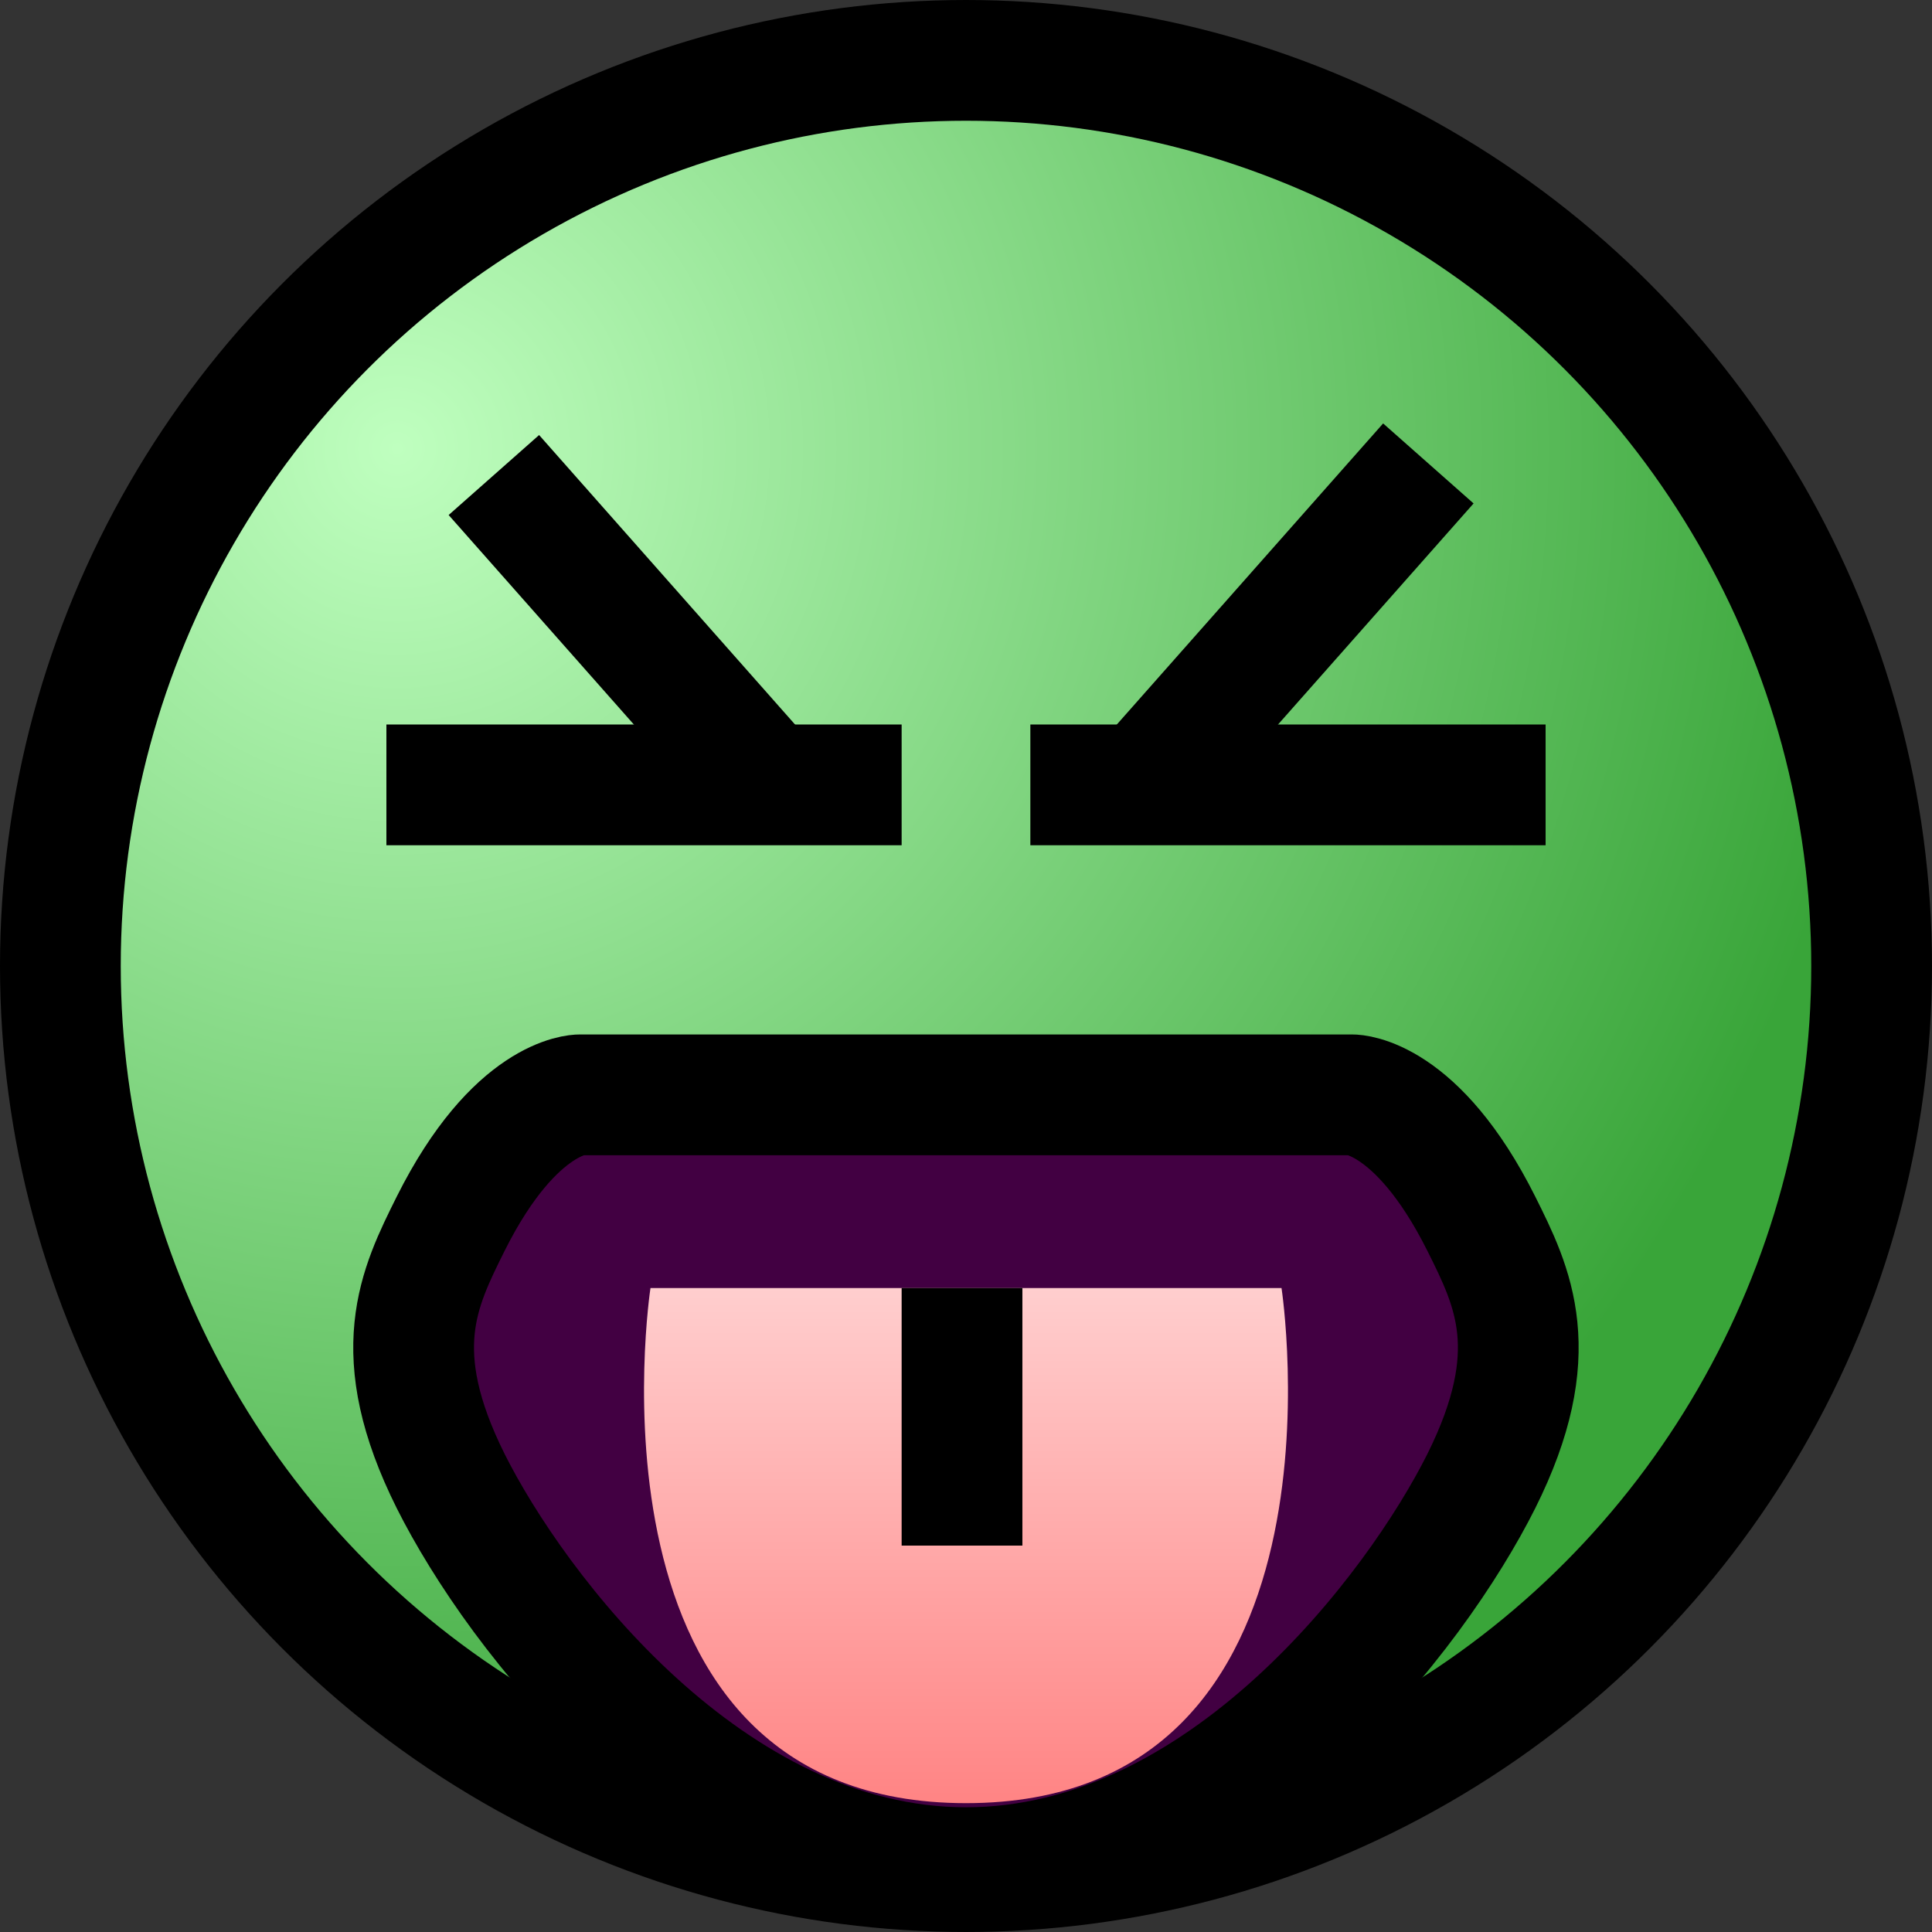
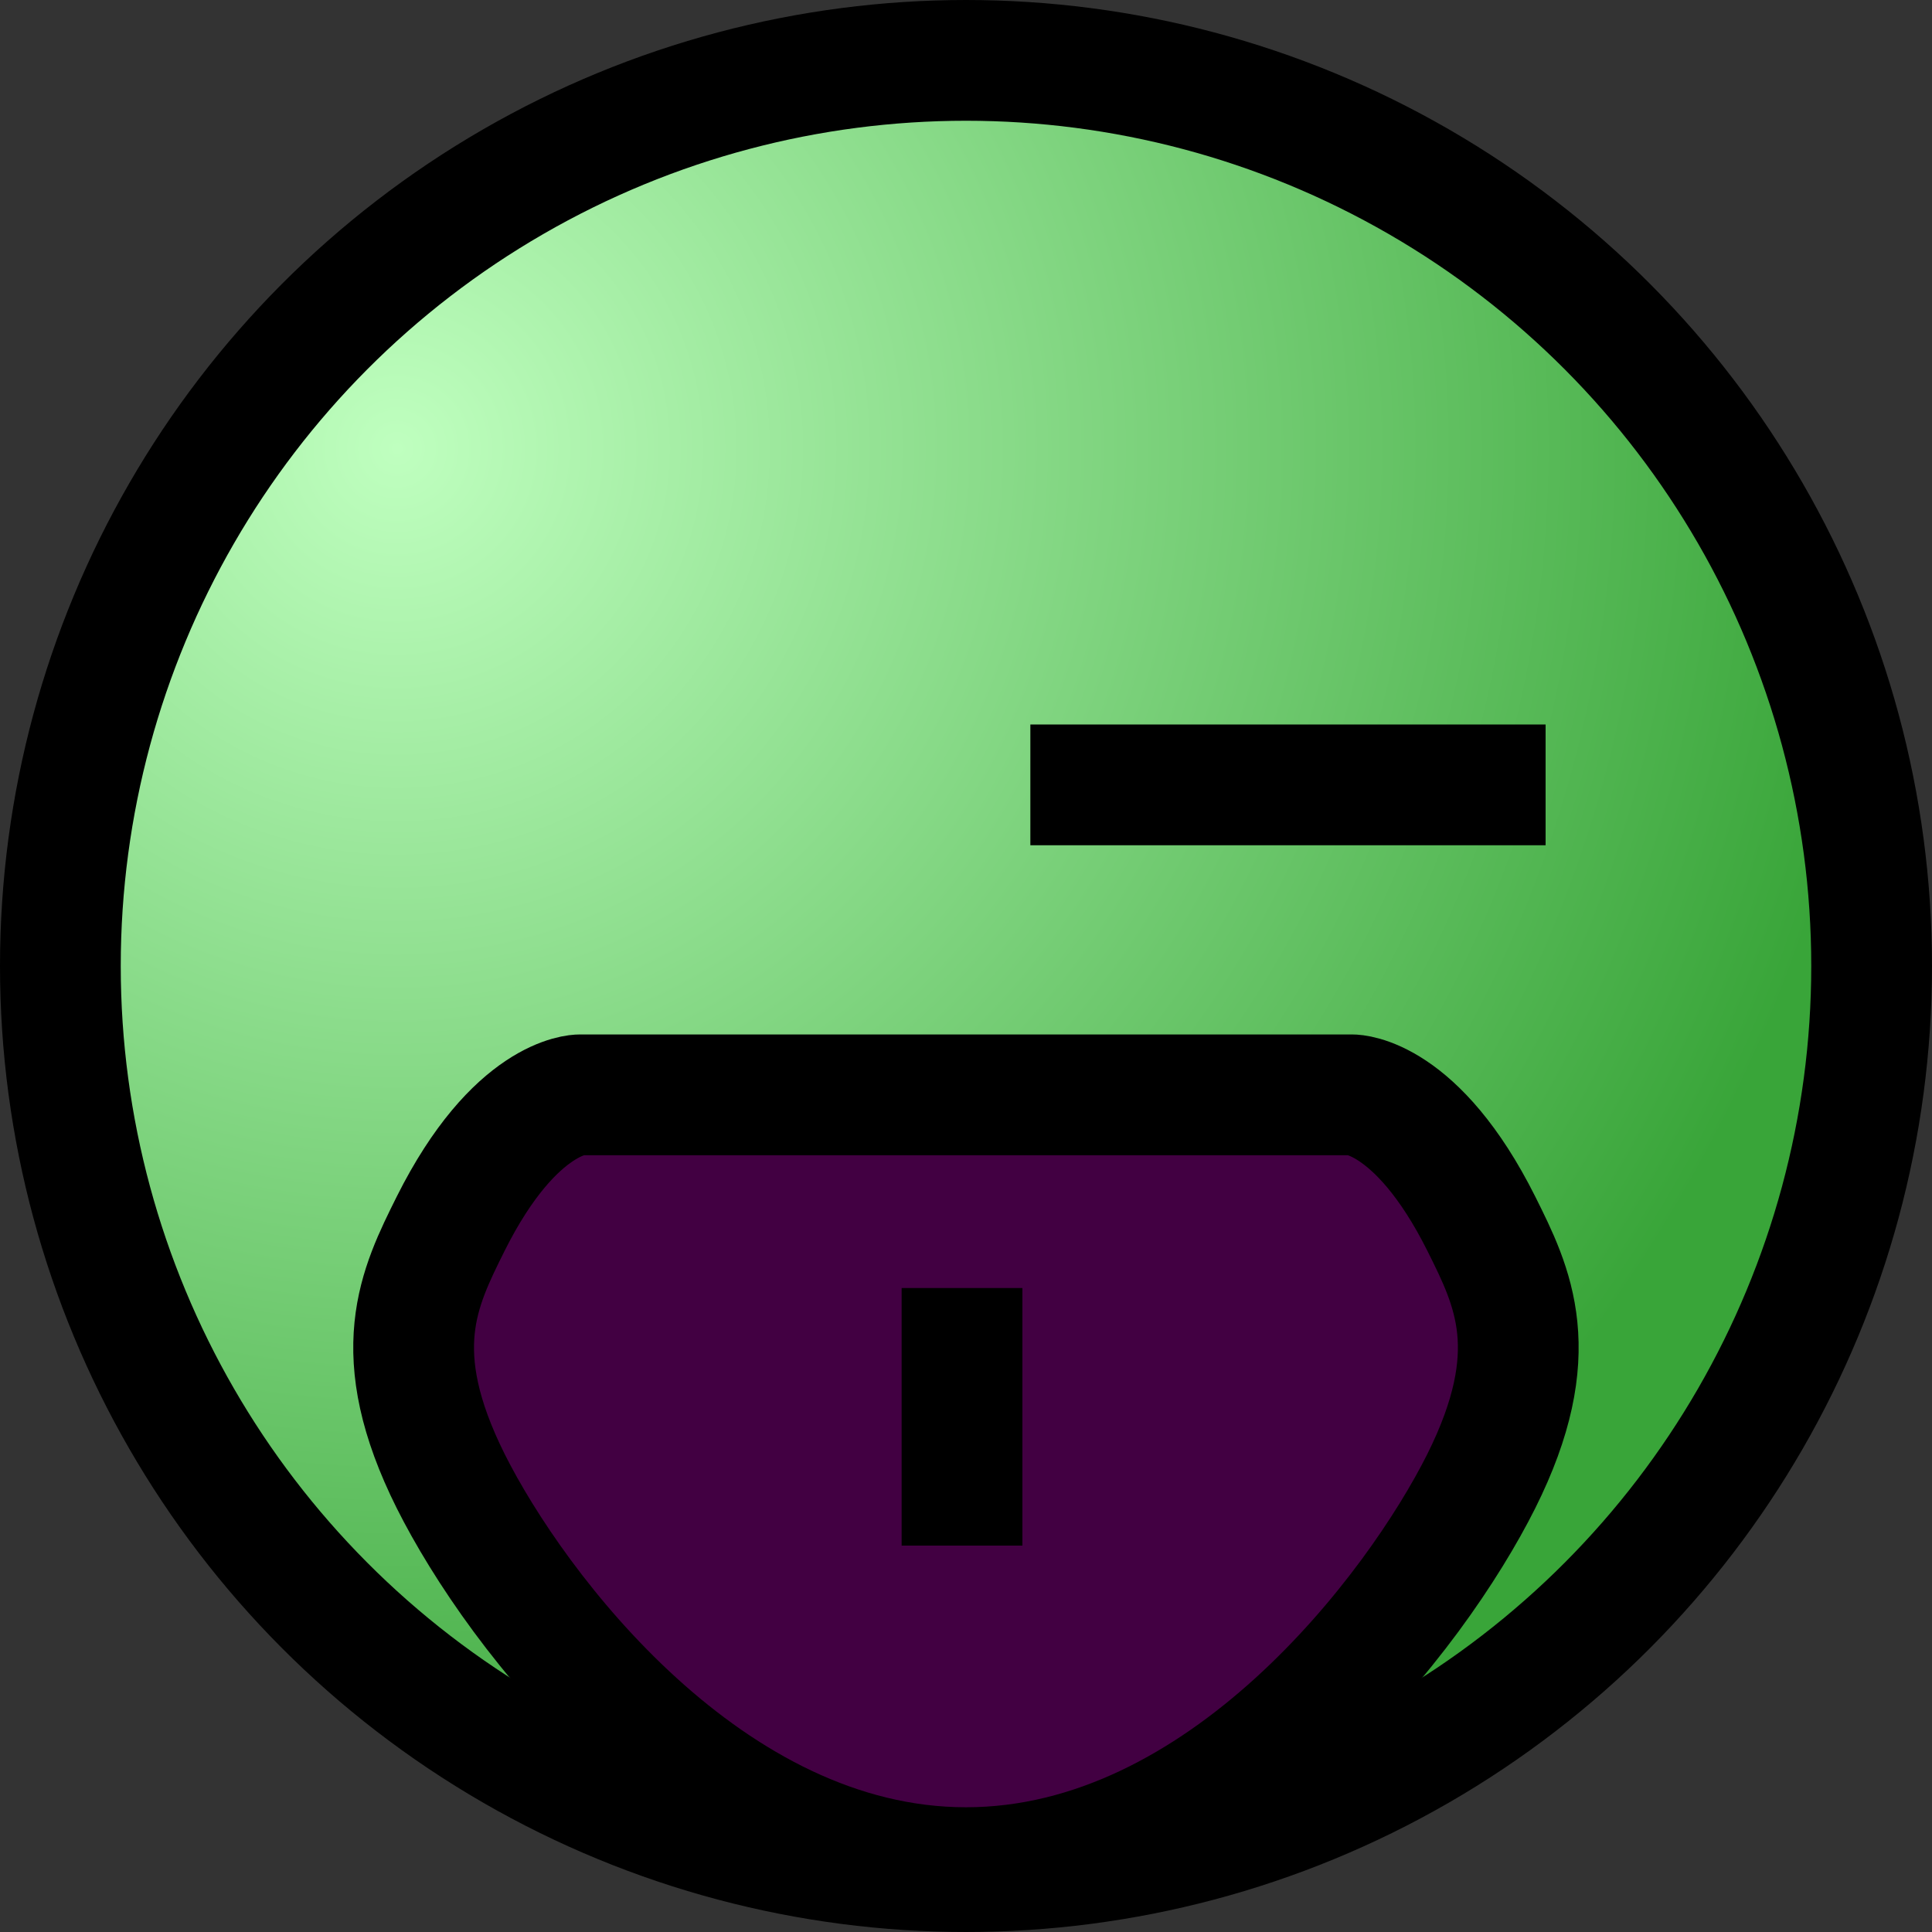
<svg xmlns="http://www.w3.org/2000/svg" width="16" height="16" viewBox="0 0 16 16" fill="none">
  <rect x="0" y="0" width="16" height="16" fill="#333333" stroke="none" />
  <circle cx="8" cy="8" r="7.5" fill="url(#paint0_radial)" stroke="black" />
-   <line x1="3.2" y1="6.5" x2="7.467" y2="6.5" stroke="black" />
  <line x1="8.533" y1="6.5" x2="12.8" y2="6.5" stroke="black" />
  <path d="M11.2 9.067H4.8C4.8 9.067 4.267 9.067 3.733 10.133C3.467 10.667 3.2 11.2 3.733 12.267C4.267 13.333 5.867 15.467 8 15.467C10.133 15.467 11.733 13.333 12.267 12.267C12.8 11.2 12.53 10.66 12.267 10.133C11.733 9.067 11.2 9.067 11.2 9.067Z" fill="#420042" stroke="black" />
-   <path d="M4.09 3.934L6.479 6.636" stroke="black" />
-   <path d="M11.829 3.838L9.439 6.54" stroke="black" />
-   <path d="M8 14.933C4.733 14.933 5.387 10.667 5.387 10.667H10.613C10.613 10.667 11.267 14.933 8 14.933Z" fill="url(#paint1_linear)" />
  <line x1="7.967" y1="10.667" x2="7.967" y2="12.8" stroke="black" />
  <defs>
    <radialGradient id="paint0_radial" cx="0" cy="0" r="1" gradientUnits="userSpaceOnUse" gradientTransform="translate(3.2 3.733) rotate(46.736) scale(12.451)">
      <stop stop-color="#BFFFBF" />
      <stop offset="1" stop-color="#39A539" />
    </radialGradient>
    <linearGradient id="paint1_linear" x1="8" y1="14.933" x2="8" y2="10.667" gradientUnits="userSpaceOnUse">
      <stop stop-color="#FF8484" />
      <stop offset="1" stop-color="#FFCECE" />
    </linearGradient>
  </defs>
</svg>